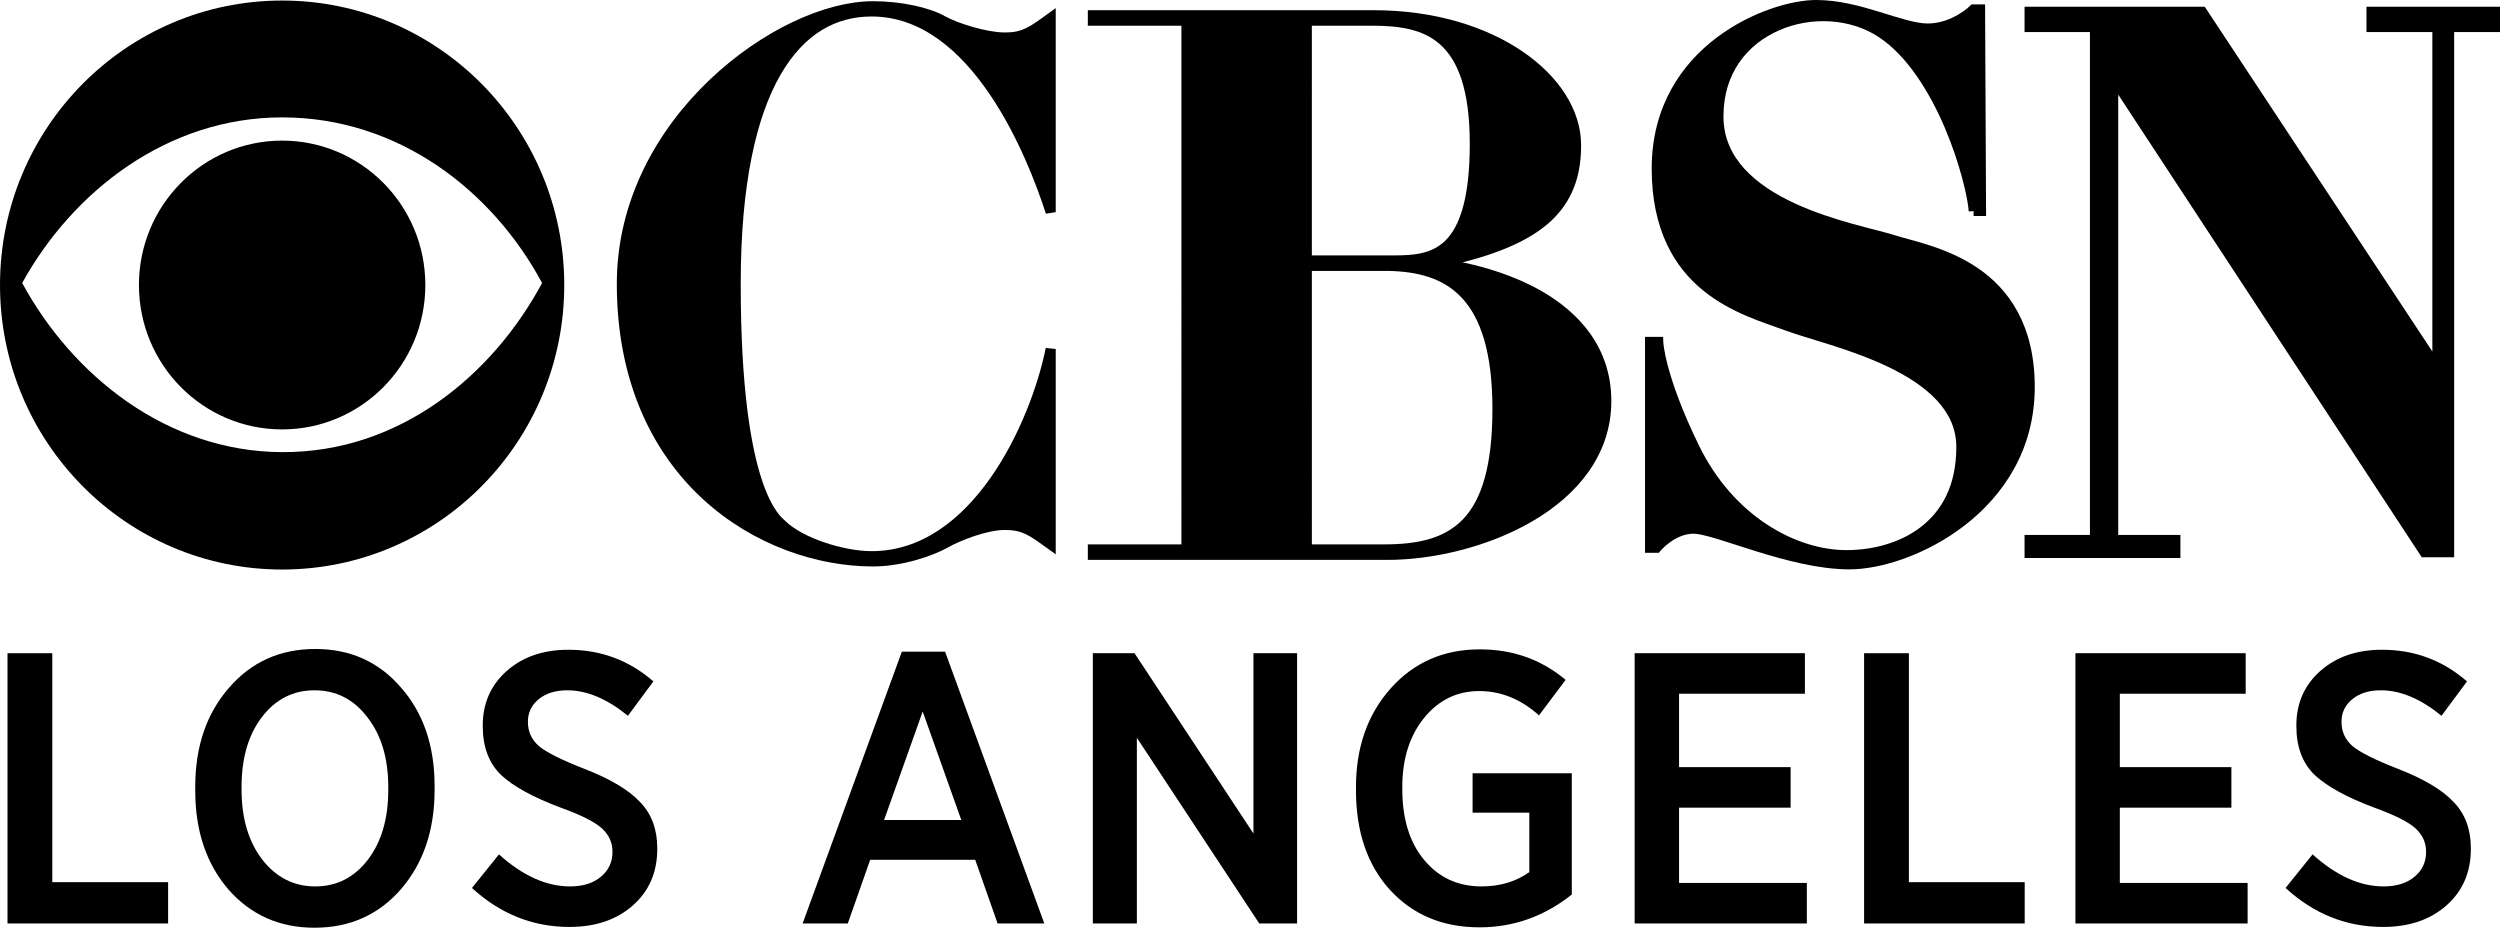
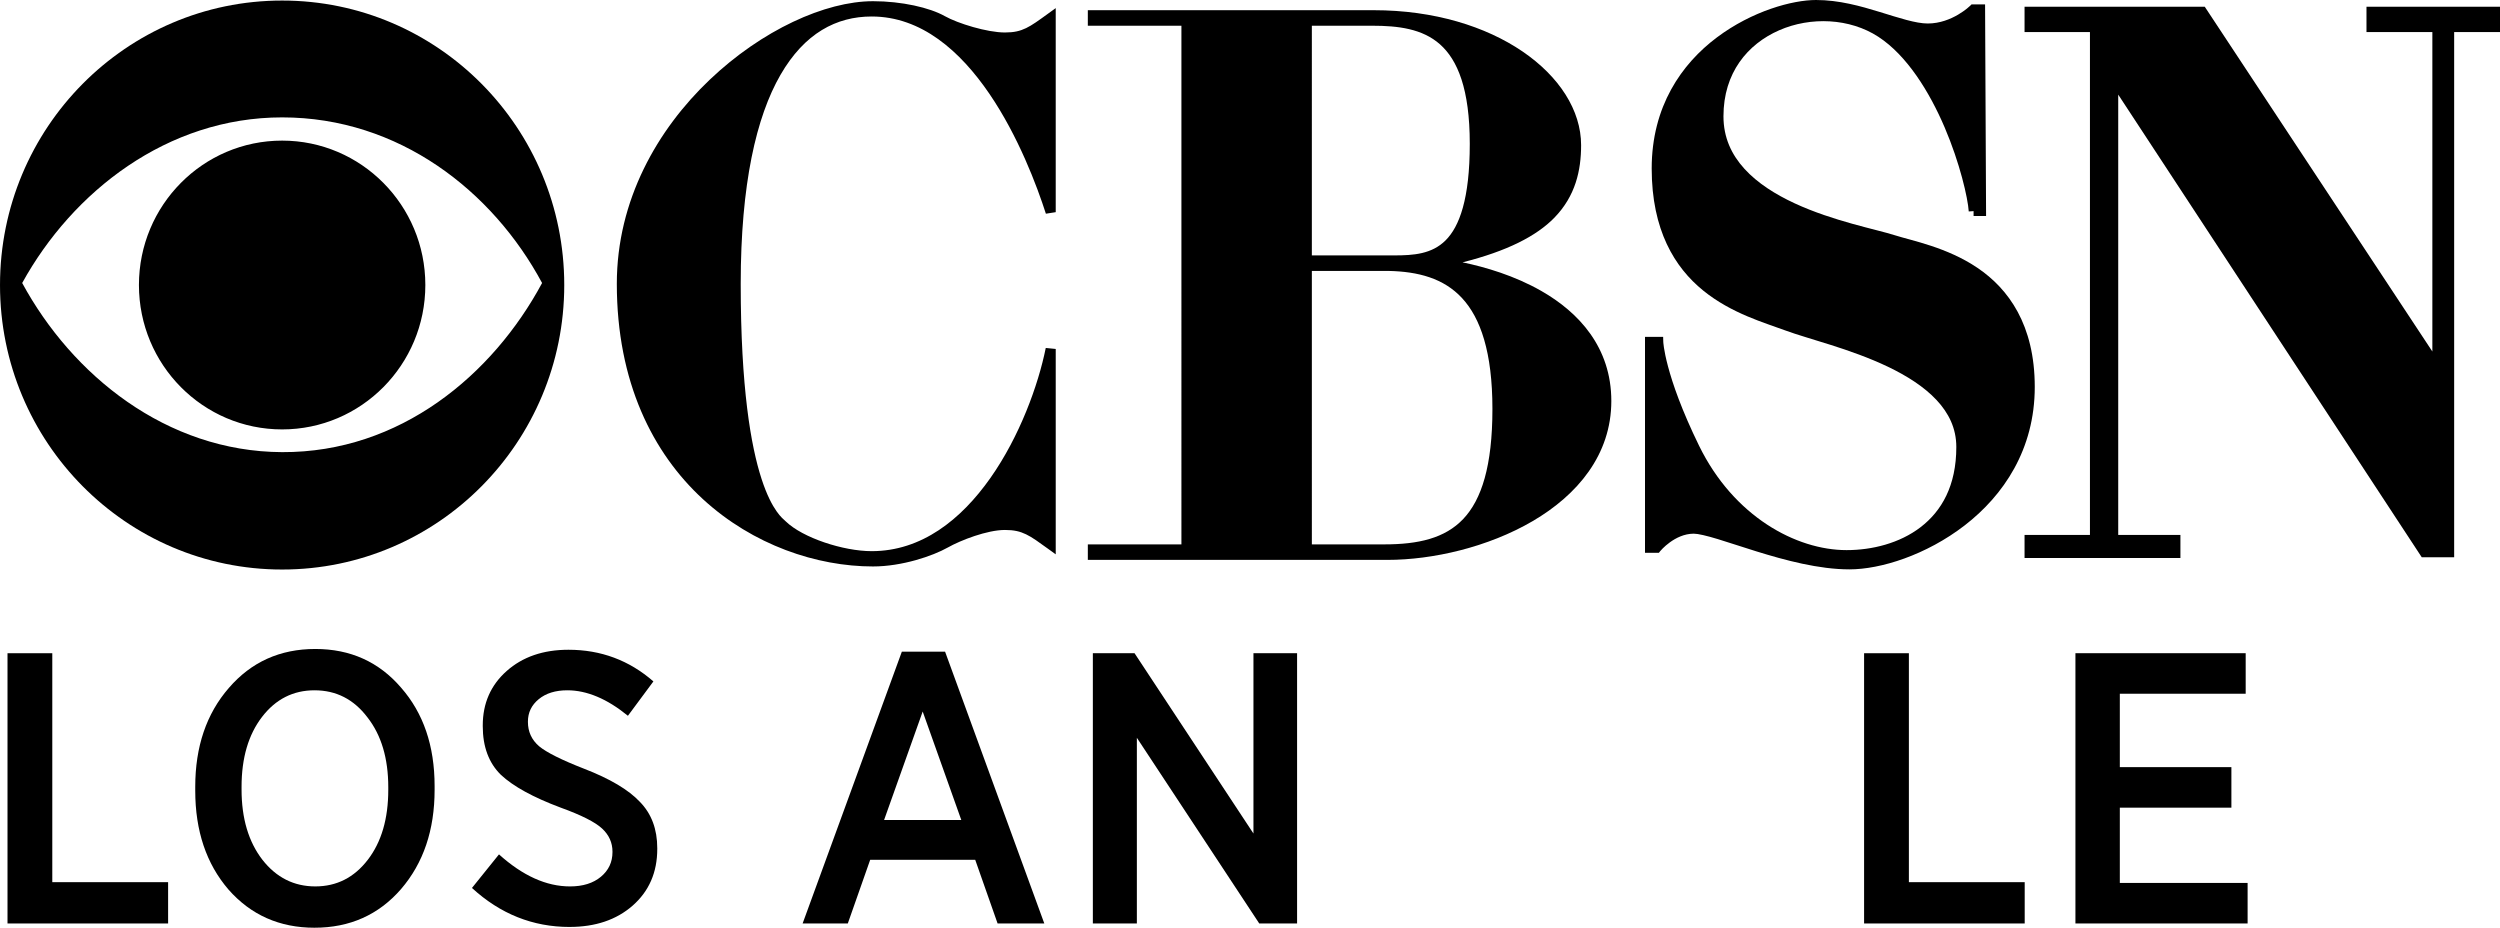
<svg xmlns="http://www.w3.org/2000/svg" xmlns:ns1="http://sodipodi.sourceforge.net/DTD/sodipodi-0.dtd" xmlns:ns2="http://www.inkscape.org/namespaces/inkscape" ns1:docname="CBSNLA.svg" xml:space="preserve" height="185.374" width="499.543" ns2:version="1.0 (4035a4fb49, 2020-05-01)" version="1.1" id="svg2985">
  <defs id="defs2989" />
  <ns1:namedview ns2:snap-grids="false" ns2:snap-smooth-nodes="true" ns2:snap-global="true" ns2:document-rotation="0" ns2:current-layer="g2993" ns2:window-maximized="1" ns2:window-y="-8" ns2:window-x="-8" ns2:cy="76.257442" ns2:cx="244.85386" ns2:zoom="1" fit-margin-right="0" fit-margin-top="0" fit-margin-bottom="0" fit-margin-left="0" showgrid="false" id="namedview2987" ns2:window-height="745" ns2:window-width="1366" ns2:pageshadow="2" ns2:pageopacity="0" guidetolerance="10" gridtolerance="10" objecttolerance="10" borderopacity="1" bordercolor="#666666" pagecolor="#ffffff">
    <ns2:grid spacingy="1" spacingx="1" originy="1019.846" originx="320.108" snapvisiblegridlinesonly="true" enabled="true" visible="true" empspacing="5" id="grid3110" type="xygrid" />
  </ns1:namedview>
  <g transform="matrix(1.25,0,0,-1.25,245.575,-140.864)" ns2:label="CBS Social Responsibility Report" ns2:groupmode="layer" id="g2993">
    <g transform="matrix(0.5,0,0,0.5,-98.23,-56.346)" style="fill:#000000;fill-opacity:1;stroke:none;stroke-width:2" id="g963">
      <path style="color:#000000;font-style:normal;font-variant:normal;font-weight:normal;font-stretch:normal;font-size:medium;line-height:normal;font-family:sans-serif;font-variant-ligatures:normal;font-variant-position:normal;font-variant-caps:normal;font-variant-numeric:normal;font-variant-alternates:normal;font-variant-east-asian:normal;font-feature-settings:normal;font-variation-settings:normal;text-indent:0;text-align:start;text-decoration:none;text-decoration-line:none;text-decoration-style:solid;text-decoration-color:#000000;letter-spacing:normal;word-spacing:normal;text-transform:none;writing-mode:lr-tb;direction:ltr;text-orientation:mixed;dominant-baseline:auto;baseline-shift:baseline;text-anchor:start;white-space:normal;shape-padding:0;shape-margin:0;inline-size:0;clip-rule:nonzero;display:inline;overflow:visible;visibility:visible;isolation:auto;mix-blend-mode:normal;color-interpolation:sRGB;color-interpolation-filters:linearRGB;solid-color:#000000;solid-opacity:1;vector-effect:none;fill:#000000;fill-opacity:1;fill-rule:nonzero;stroke:none;stroke-width:6.442;stroke-linecap:butt;stroke-linejoin:miter;stroke-miterlimit:4;stroke-dasharray:none;stroke-dashoffset:0;stroke-opacity:1;color-rendering:auto;image-rendering:auto;shape-rendering:auto;text-rendering:auto;enable-background:accumulate;stop-color:#000000" d="m 82.662,-293.793 c -17.935,0 -38.371,6.795 -54.389,21.518 -16.017,14.722 -27.531,37.407 -27.531,68.838 0,26.773 13.006,49.368 29.672,65.23 16.666,15.863 36.94,25.131 52.248,25.131 9.127,0 18.073,-2.03 22.975,-4.791 h 0.002 c 4.067,-2.293 13.462,-5.211 19.176,-5.211 2.923,0 4.821,0.457 6.785,1.402 1.964,0.946 4.018,2.453 6.906,4.543 l 2.555,1.848 v -65.236 l -3.145,-0.494 c -2.853,8.873 -8.814,24.803 -18.094,38.387 -9.28,13.584 -21.713,24.662 -37.605,24.662 -11.235,0 -21.454,-5.306 -29.162,-18.672 -7.709,-13.365 -12.705,-34.883 -12.705,-66.799 0,-33.225 3.256,-51.898 6.66,-62.363 1.702,-5.233 3.434,-8.409 4.807,-10.359 1.373,-1.951 2.228,-2.541 2.906,-3.201 h 0.002 c 5.42,-5.282 18.426,-9.541 27.492,-9.541 15.96,0 28.585,10.084 37.951,23.379 9.366,13.295 15.31,29.714 17.703,41.572 l 3.189,-0.318 v -65.646 l -2.555,1.846 c -2.888,2.088 -4.942,3.595 -6.906,4.541 -1.964,0.946 -3.862,1.404 -6.785,1.404 -5.642,0 -14.089,-3.254 -18.289,-5.627 h -0.002 c -4.781,-2.693 -14.583,-6.041 -23.861,-6.041 z" id="path892" />
      <path id="path896" style="color:#000000;font-style:normal;font-variant:normal;font-weight:normal;font-stretch:normal;font-size:medium;line-height:normal;font-family:sans-serif;font-variant-ligatures:normal;font-variant-position:normal;font-variant-caps:normal;font-variant-numeric:normal;font-variant-alternates:normal;font-variant-east-asian:normal;font-feature-settings:normal;font-variation-settings:normal;text-indent:0;text-align:start;text-decoration:none;text-decoration-line:none;text-decoration-style:solid;text-decoration-color:#000000;letter-spacing:normal;word-spacing:normal;text-transform:none;writing-mode:lr-tb;direction:ltr;text-orientation:mixed;dominant-baseline:auto;baseline-shift:baseline;text-anchor:start;white-space:normal;shape-padding:0;shape-margin:0;inline-size:0;clip-rule:nonzero;display:inline;overflow:visible;visibility:visible;isolation:auto;mix-blend-mode:normal;color-interpolation:sRGB;color-interpolation-filters:linearRGB;solid-color:#000000;solid-opacity:1;vector-effect:none;fill:#000000;fill-opacity:1;fill-rule:nonzero;stroke:none;stroke-width:8.158;stroke-linecap:butt;stroke-linejoin:miter;stroke-miterlimit:4;stroke-dasharray:none;stroke-dashoffset:0;stroke-opacity:1;color-rendering:auto;image-rendering:auto;shape-rendering:auto;text-rendering:auto;enable-background:accumulate;stop-color:#000000" d="m 435.232,4.553 v 6.199 h 37.404 V 218.025 h -37.404 v 6.199 h 119.689 c 18.179,0 40.304,-5.087 58.115,-15.512 17.811,-10.425 31.404,-26.462 31.404,-47.975 0,-21.473 -13.021,-35.459 -28.027,-44.018 -10.655,-6.077 -22.239,-9.498 -31.439,-11.408 17.798,-4.472 29.572,-10.508 36.713,-17.846 8.415,-8.647 10.676,-18.874 10.676,-28.965 0,-13.972 -8.792,-27.507 -23.439,-37.475 -14.648,-9.968 -35.242,-16.475 -59.436,-16.475 z m 89.529,6.199 h 24.121 c 10.405,0 20.055,1.202 27.082,7.432 7.027,6.229 11.91,17.845 11.91,39.785 0,21.997 -4.144,33.053 -9.658,38.551 -5.514,5.498 -12.826,6.021 -20.576,6.021 h -32.879 z m 0,97.994 h 30.715 c 11.778,0.257 21.96,2.915 29.318,10.865 7.359,7.95 12.129,21.547 12.129,44.305 0,22.785 -4.348,36.237 -11.662,43.953 -7.314,7.716 -17.926,10.156 -31.557,10.156 h -28.943 z" transform="matrix(0.8,0,0,-0.8,-196.86,-112.312)" />
      <path style="color:#000000;font-style:normal;font-variant:normal;font-weight:normal;font-stretch:normal;font-size:medium;line-height:normal;font-family:sans-serif;font-variant-ligatures:normal;font-variant-position:normal;font-variant-caps:normal;font-variant-numeric:normal;font-variant-alternates:normal;font-variant-east-asian:normal;font-feature-settings:normal;font-variation-settings:normal;text-indent:0;text-align:start;text-decoration:none;text-decoration-line:none;text-decoration-style:solid;text-decoration-color:#000000;letter-spacing:normal;word-spacing:normal;text-transform:none;writing-mode:lr-tb;direction:ltr;text-orientation:mixed;dominant-baseline:auto;baseline-shift:baseline;text-anchor:start;white-space:normal;shape-padding:0;shape-margin:0;inline-size:0;clip-rule:nonzero;display:inline;overflow:visible;visibility:visible;isolation:auto;mix-blend-mode:normal;color-interpolation:sRGB;color-interpolation-filters:linearRGB;solid-color:#000000;solid-opacity:1;vector-effect:none;fill:#000000;fill-opacity:1;fill-rule:nonzero;stroke:none;stroke-width:6.191;stroke-linecap:butt;stroke-linejoin:miter;stroke-miterlimit:4;stroke-dasharray:none;stroke-dashoffset:0;stroke-opacity:1;color-rendering:auto;image-rendering:auto;shape-rendering:auto;text-rendering:auto;enable-background:accumulate;stop-color:#000000" d="m 394.818,-294.723 c -9.774,0 -20.563,2.908 -29.805,5.775 -4.621,1.433 -8.853,2.861 -12.332,3.92 -3.479,1.059 -6.288,1.717 -7.623,1.717 -6.122,0 -10.705,-5.543 -10.705,-5.543 l -0.463,-0.582 h -4.428 v 69.047 h 5.797 l 0.043,-1.502 c 0,0 0.056,-2.466 1.518,-7.959 1.461,-5.493 4.325,-13.887 9.932,-25.355 11.06,-22.613 31.041,-33.361 47.152,-33.361 8.119,0 16.958,2.175 23.668,7.332 6.71,5.157 11.418,13.227 11.418,25.631 0,5.975 -2.412,10.855 -6.373,15.078 -3.961,4.223 -9.489,7.712 -15.49,10.584 -12.002,5.744 -25.733,8.971 -32.693,11.566 -6.593,2.459 -17.302,5.427 -26.387,12.807 -9.084,7.379 -16.449,19.291 -16.449,39.01 0,19.835 9.56,33.439 20.848,41.904 11.288,8.466 24.169,11.963 31.691,11.963 7.295,0 14.234,-1.938 20.371,-3.826 6.137,-1.888 11.524,-3.688 15.344,-3.688 7.813,0 13.559,5.664 13.559,5.664 l 0.453,0.455 h 4.318 l 0.322,-67.654 h -3.998 v 1.549 l -1.545,-0.1 c -0.279,4.324 -2.842,15.502 -7.701,26.865 -4.859,11.363 -12.049,23.017 -21.215,28.984 l -0.002,0.002 c -9.118,5.938 -21.592,6.492 -31.693,2.07 -10.101,-4.422 -17.807,-13.601 -17.807,-27.49 0,-6.838 2.584,-12.278 6.736,-16.834 4.152,-4.556 9.903,-8.167 16.062,-11.018 12.32,-5.701 26.055,-8.291 31.992,-10.191 5.413,-1.734 16.626,-3.793 26.461,-10.453 9.835,-6.66 18.275,-18.142 18.275,-38.051 0,-19.991 -10.013,-34.675 -22.357,-44.217 -12.344,-9.542 -26.946,-14.1 -36.895,-14.1 z" id="path904" />
      <path style="color:#000000;font-style:normal;font-variant:normal;font-weight:normal;font-stretch:normal;font-size:medium;line-height:normal;font-family:sans-serif;font-variant-ligatures:normal;font-variant-position:normal;font-variant-caps:normal;font-variant-numeric:normal;font-variant-alternates:normal;font-variant-east-asian:normal;font-feature-settings:normal;font-variation-settings:normal;text-indent:0;text-align:start;text-decoration:none;text-decoration-line:none;text-decoration-style:solid;text-decoration-color:#000000;letter-spacing:normal;word-spacing:normal;text-transform:none;writing-mode:lr-tb;direction:ltr;text-orientation:mixed;dominant-baseline:auto;baseline-shift:baseline;text-anchor:start;white-space:normal;shape-padding:0;shape-margin:0;inline-size:0;clip-rule:nonzero;display:inline;overflow:visible;visibility:visible;isolation:auto;mix-blend-mode:normal;color-interpolation:sRGB;color-interpolation-filters:linearRGB;solid-color:#000000;solid-opacity:1;vector-effect:none;fill:#000000;fill-opacity:1;fill-rule:nonzero;stroke:none;stroke-width:6.446;stroke-linecap:butt;stroke-linejoin:miter;stroke-miterlimit:4;stroke-dasharray:none;stroke-dashoffset:0;stroke-opacity:1;color-rendering:auto;image-rendering:auto;shape-rendering:auto;text-rendering:auto;enable-background:accumulate;stop-color:#000000" d="m 450.804,-291.08 v 7.374 h 20.908 v 160.759 h -20.908 v 8.093 h 43.498 4.807 9.317 l 72.759,-110.217 v 102.124 h -21.062 v 8.093 H 602.81 v -8.093 h -1.681 -12.976 v -167.906 h -3.997 -1.291 -5.073 l -97.04,147.911 v -140.763 h 19.884 v -7.374 z" id="path910" />
    </g>
    <path d="m -151.361,-112.779 c -24.908,0 -45.098,-20.36 -45.098,-45.477 0,-25.112 20.19,-45.477 45.098,-45.477 24.911,0 45.099,20.364 45.099,45.477 0,25.117 -20.188,45.477 -45.099,45.477 z m 0,-18.677 c 18.682,0 33.662,-11.775 41.555,-26.473 -7.893,-14.699 -22.711,-27.12 -41.555,-27.038 -18.521,0.08 -33.58,12.34 -41.552,27.038 8.055,14.619 23.191,26.473 41.552,26.473 z m 0,-3.713 c -12.641,0 -22.89,-10.337 -22.89,-23.084 0,-12.748 10.249,-23.082 22.89,-23.082 12.643,0 22.893,10.334 22.893,23.082 0,12.748 -10.25,23.084 -22.893,23.084 z" style="fill:#000000;fill-opacity:1;fill-rule:nonzero;stroke:none;stroke-width:4.977" id="path3061" />
    <g style="font-style:normal;font-weight:normal;font-size:61.714px;line-height:125%;font-family:sans-serif;letter-spacing:1.6px;word-spacing:0px;fill:#000000;fill-opacity:1;stroke:none;stroke-width:0.8px;stroke-linecap:butt;stroke-linejoin:miter;stroke-opacity:1" id="text1014" transform="scale(1,-1)" aria-label="LOS ANGELES">
      <path id="path1124" style="font-style:normal;font-variant:normal;font-weight:300;font-stretch:condensed;font-family:'Gotham Narrow';-inkscape-font-specification:'Gotham Narrow Light Condensed';fill:#000000;fill-opacity:1;stroke-width:0.8px" d="m -195.26,260.312 v -43.2 h 7.159 v 36.597 h 18.514 v 6.603 z" />
      <path id="path1126" style="font-style:normal;font-variant:normal;font-weight:300;font-stretch:condensed;font-family:'Gotham Narrow';-inkscape-font-specification:'Gotham Narrow Light Condensed';fill:#000000;fill-opacity:1;stroke-width:0.8px" d="m -146.181,260.991 q -8.393,0 -13.762,-6.11 -5.307,-6.171 -5.307,-15.799 v -0.617 q 0,-9.627 5.369,-15.799 5.369,-6.233 13.824,-6.233 8.393,0 13.701,6.171 5.369,6.11 5.369,15.737 v 0.617 q 0,9.627 -5.369,15.861 -5.369,6.171 -13.824,6.171 z m -8.331,-10.862 q 3.333,4.258 8.455,4.258 5.122,0 8.393,-4.258 3.271,-4.258 3.271,-11.17 v -0.432 q 0,-6.912 -3.333,-11.17 -3.271,-4.32 -8.455,-4.32 -5.122,0 -8.393,4.258 -3.271,4.258 -3.271,11.17 v 0.432 q 0,6.912 3.333,11.232 z" />
      <path id="path1128" style="font-style:normal;font-variant:normal;font-weight:300;font-stretch:condensed;font-family:'Gotham Narrow';-inkscape-font-specification:'Gotham Narrow Light Condensed';fill:#000000;fill-opacity:1;stroke-width:0.8px" d="m -105.402,260.868 q -8.825,0 -15.614,-6.233 l 4.32,-5.369 q 5.678,5.122 11.355,5.122 3.086,0 4.937,-1.543 1.851,-1.543 1.851,-3.95 v -0.062 q 0,-2.16 -1.666,-3.703 -1.666,-1.543 -6.603,-3.333 -6.603,-2.469 -9.566,-5.246 -2.901,-2.839 -2.901,-7.776 v -0.123 q 0,-5.307 3.826,-8.702 3.826,-3.394 9.874,-3.394 7.776,0 13.577,5.061 l -4.073,5.493 q -4.999,-4.073 -9.689,-4.073 -2.839,0 -4.567,1.419 -1.728,1.419 -1.728,3.579 v 0.062 q 0,2.345 1.79,3.888 1.79,1.481 7.159,3.579 6.233,2.407 8.949,5.307 2.777,2.839 2.777,7.406 v 0.123 q 0,5.616 -3.95,9.072 -3.888,3.394 -10.059,3.394 z" />
      <path id="path1130" style="font-style:normal;font-variant:normal;font-weight:300;font-stretch:condensed;font-family:'Gotham Narrow';-inkscape-font-specification:'Gotham Narrow Light Condensed';fill:#000000;fill-opacity:1;stroke-width:0.8px" d="m -68.158,260.312 15.861,-43.447 h 6.912 l 15.861,43.447 h -7.467 l -3.579,-10.183 h -16.786 l -3.579,10.183 z m 13.022,-16.539 h 12.343 l -6.171,-17.342 z" />
      <path id="path1132" style="font-style:normal;font-variant:normal;font-weight:300;font-stretch:condensed;font-family:'Gotham Narrow';-inkscape-font-specification:'Gotham Narrow Light Condensed';fill:#000000;fill-opacity:1;stroke-width:0.8px" d="m -21.764,260.312 v -43.2 h 6.665 L 3.909,245.933 v -28.821 h 6.974 v 43.2 H 4.835 L -14.729,230.628 v 29.685 z" />
-       <path id="path1134" style="font-style:normal;font-variant:normal;font-weight:300;font-stretch:condensed;font-family:'Gotham Narrow';-inkscape-font-specification:'Gotham Narrow Light Condensed';fill:#000000;fill-opacity:1;stroke-width:0.8px" d="m 40.047,260.929 q -8.825,0 -14.318,-5.986 -5.431,-5.986 -5.431,-15.922 v -0.494 q 0,-9.566 5.554,-15.799 5.554,-6.233 14.256,-6.233 7.899,0 13.701,4.875 l -4.258,5.678 q -4.32,-3.888 -9.566,-3.888 -5.307,0 -8.825,4.32 -3.456,4.32 -3.456,10.985 v 0.37 q 0,7.159 3.518,11.355 3.518,4.197 9.134,4.197 4.443,0 7.653,-2.283 v -9.504 h -9.072 v -6.295 h 15.861 v 19.378 q -6.603,5.246 -14.75,5.246 z" />
-       <path id="path1136" style="font-style:normal;font-variant:normal;font-weight:300;font-stretch:condensed;font-family:'Gotham Narrow';-inkscape-font-specification:'Gotham Narrow Light Condensed';fill:#000000;fill-opacity:1;stroke-width:0.8px" d="m 64.846,260.312 v -43.2 h 27.216 v 6.48 H 71.944 v 11.726 h 17.835 v 6.48 H 71.944 v 12.034 h 20.427 v 6.48 z" />
      <path id="path1138" style="font-style:normal;font-variant:normal;font-weight:300;font-stretch:condensed;font-family:'Gotham Narrow';-inkscape-font-specification:'Gotham Narrow Light Condensed';fill:#000000;fill-opacity:1;stroke-width:0.8px" d="m 101.522,260.312 v -43.2 h 7.159 v 36.597 h 18.514 v 6.603 z" />
      <path id="path1140" style="font-style:normal;font-variant:normal;font-weight:300;font-stretch:condensed;font-family:'Gotham Narrow';-inkscape-font-specification:'Gotham Narrow Light Condensed';fill:#000000;fill-opacity:1;stroke-width:0.8px" d="m 135.305,260.312 v -43.2 h 27.216 v 6.48 h -20.119 v 11.726 h 17.835 v 6.48 h -17.835 v 12.034 h 20.427 v 6.48 z" />
-       <path id="path1142" style="font-style:normal;font-variant:normal;font-weight:300;font-stretch:condensed;font-family:'Gotham Narrow';-inkscape-font-specification:'Gotham Narrow Light Condensed';fill:#000000;fill-opacity:1;stroke-width:0.8px" d="m 184.509,260.868 q -8.825,0 -15.614,-6.233 l 4.32,-5.369 q 5.678,5.122 11.355,5.122 3.086,0 4.937,-1.543 1.851,-1.543 1.851,-3.95 v -0.062 q 0,-2.16 -1.666,-3.703 -1.666,-1.543 -6.603,-3.333 -6.603,-2.469 -9.566,-5.246 -2.901,-2.839 -2.901,-7.776 v -0.123 q 0,-5.307 3.826,-8.702 3.826,-3.394 9.874,-3.394 7.776,0 13.577,5.061 l -4.073,5.493 q -4.999,-4.073 -9.689,-4.073 -2.839,0 -4.567,1.419 -1.728,1.419 -1.728,3.579 v 0.062 q 0,2.345 1.79,3.888 1.79,1.481 7.159,3.579 6.233,2.407 8.949,5.307 2.777,2.839 2.777,7.406 v 0.123 q 0,5.616 -3.95,9.072 -3.888,3.394 -10.059,3.394 z" />
    </g>
  </g>
</svg>